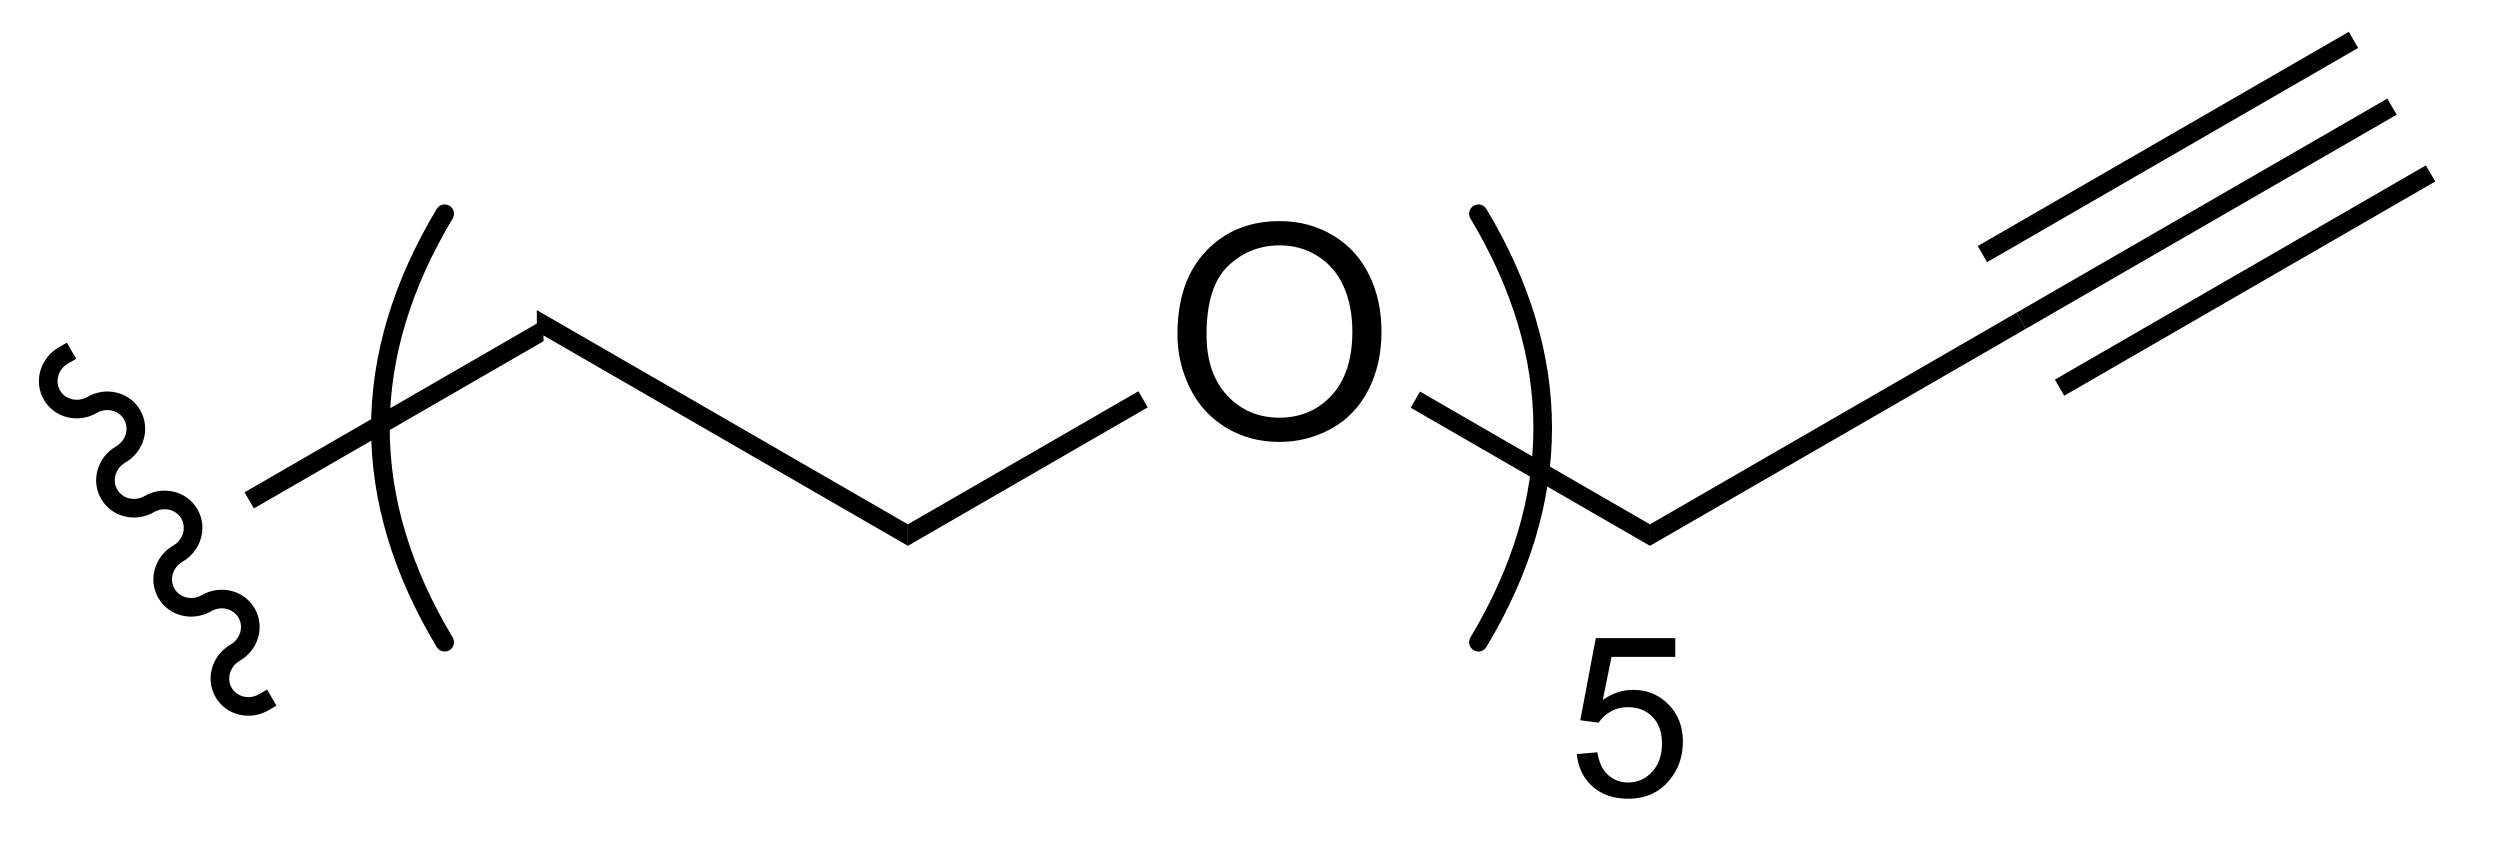
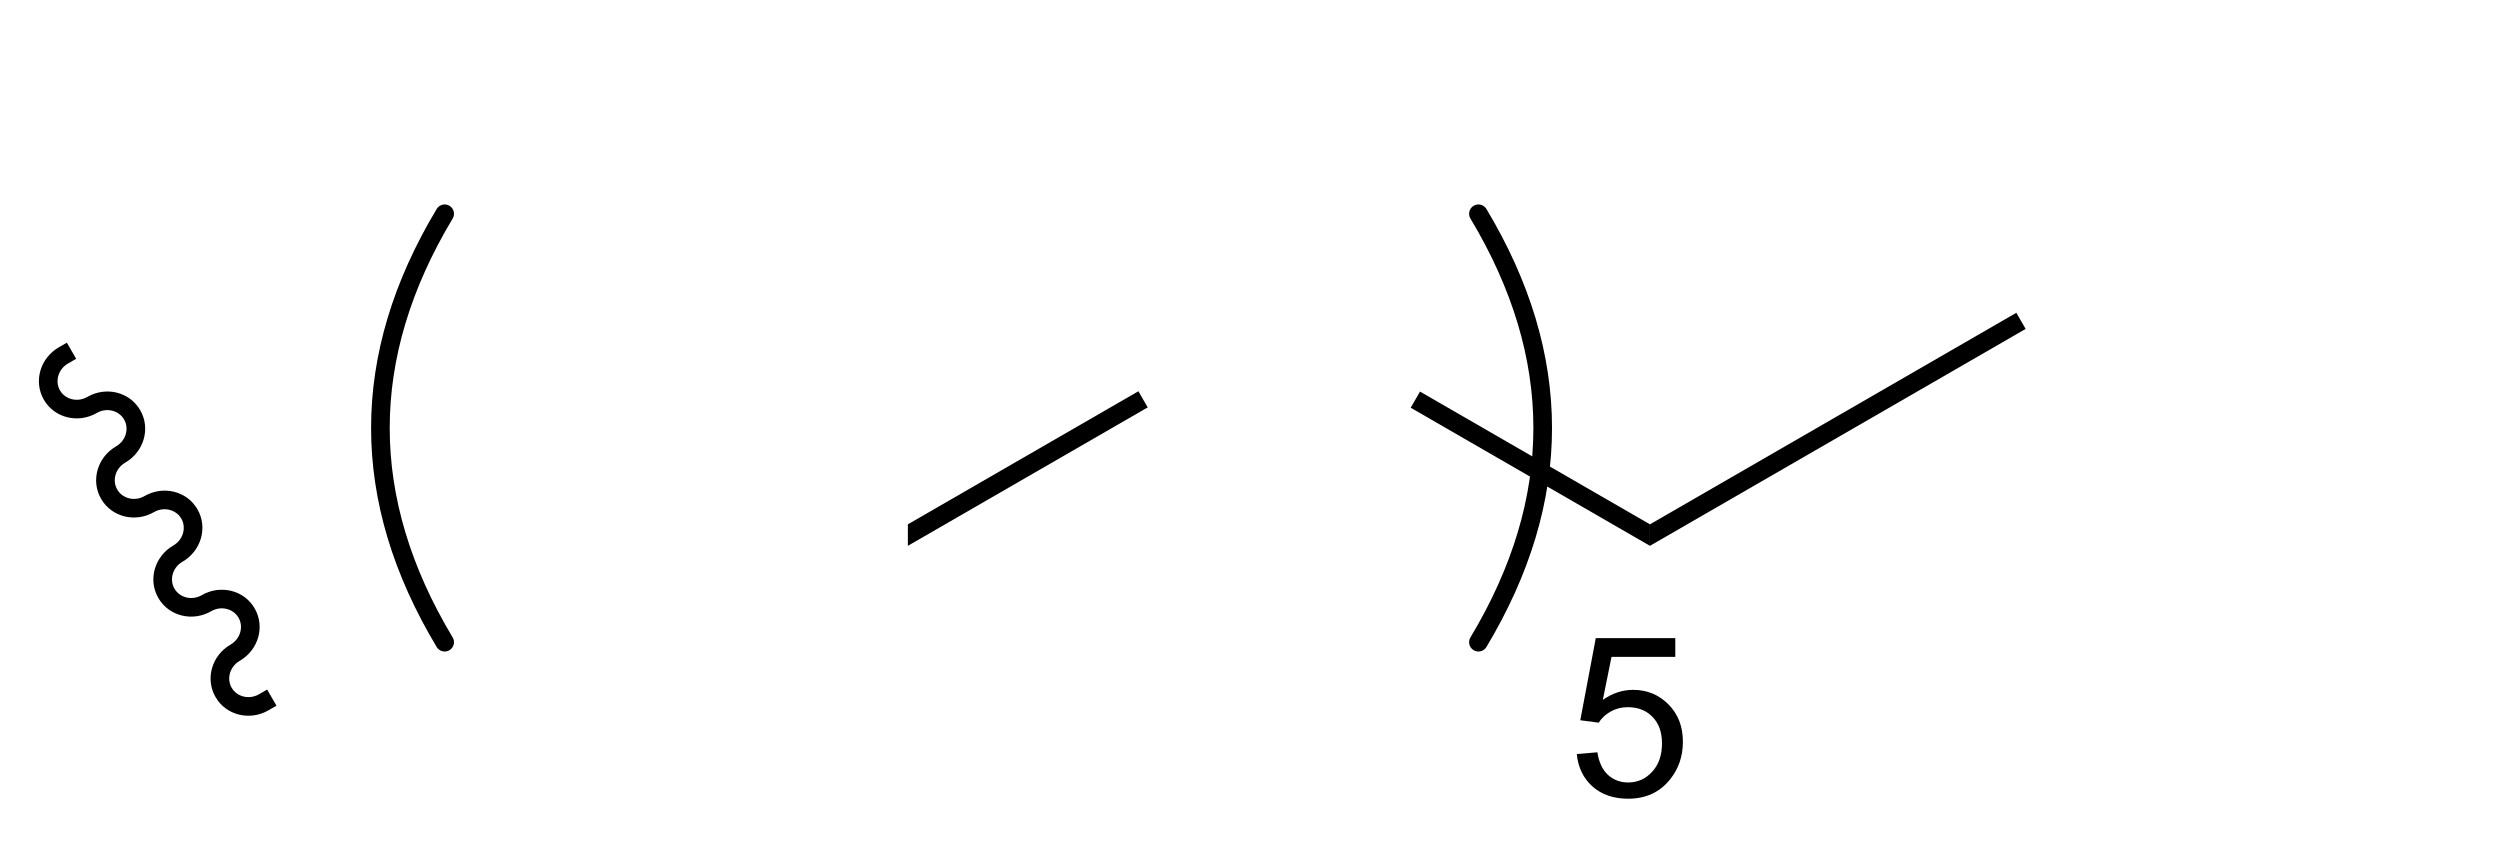
<svg xmlns="http://www.w3.org/2000/svg" stroke-dasharray="none" shape-rendering="auto" font-family="'Dialog'" text-rendering="auto" width="92" fill-opacity="1" color-interpolation="auto" color-rendering="auto" preserveAspectRatio="xMidYMid meet" font-size="12px" viewBox="0 0 92 31" fill="black" stroke="black" image-rendering="auto" stroke-miterlimit="10" stroke-linecap="square" stroke-linejoin="miter" font-style="normal" stroke-width="1" height="31" stroke-dashoffset="0" font-weight="normal" stroke-opacity="1">
  <defs id="genericDefs" />
  <g>
    <defs id="defs1">
      <clipPath clipPathUnits="userSpaceOnUse" id="clipPath1">
        <path d="M0.609 0.646 L68.927 0.646 L68.927 23.82 L0.609 23.82 L0.609 0.646 Z" />
      </clipPath>
      <clipPath clipPathUnits="userSpaceOnUse" id="clipPath2">
        <path d="M236.773 347.797 L236.773 370.327 L303.191 370.327 L303.191 347.797 Z" />
      </clipPath>
    </defs>
    <g transform="scale(1.333,1.333) translate(-0.609,-0.646) matrix(1.029,0,0,1.029,-242.936,-357.099)">
-       <path d="M251.263 356.24 L243.242 360.871 L243.242 360.871 L243.492 361.304 L243.492 361.304 L251.263 356.817 L251.263 356.24 Z" stroke="none" clip-path="url(#clipPath2)" />
-     </g>
+       </g>
    <g transform="matrix(1.371,0,0,1.371,-324.726,-476.993)">
-       <path d="M251.263 356.817 L251.263 356.24 L261.222 361.99 L261.222 362.567 Z" stroke="none" clip-path="url(#clipPath2)" />
-     </g>
+       </g>
    <g transform="matrix(1.371,0,0,1.371,-324.726,-476.993)">
-       <path d="M268.458 356.89 Q268.458 355.463 269.224 354.658 Q269.989 353.851 271.2 353.851 Q271.992 353.851 272.627 354.231 Q273.265 354.608 273.599 355.286 Q273.935 355.963 273.935 356.822 Q273.935 357.694 273.583 358.382 Q273.231 359.069 272.586 359.423 Q271.942 359.778 271.195 359.778 Q270.388 359.778 269.75 359.387 Q269.114 358.994 268.786 358.319 Q268.458 357.642 268.458 356.89 ZM269.239 356.9 Q269.239 357.937 269.794 358.533 Q270.351 359.127 271.192 359.127 Q272.047 359.127 272.599 358.525 Q273.153 357.923 273.153 356.819 Q273.153 356.119 272.916 355.598 Q272.679 355.077 272.224 354.791 Q271.771 354.502 271.203 354.502 Q270.398 354.502 269.817 355.056 Q269.239 355.608 269.239 356.9 Z" stroke="none" clip-path="url(#clipPath2)" />
-     </g>
+       </g>
    <g transform="matrix(1.371,0,0,1.371,-324.726,-476.993)">
      <path d="M261.222 362.567 L261.222 361.99 L267.41 358.418 L267.66 358.851 Z" stroke="none" clip-path="url(#clipPath2)" />
    </g>
    <g transform="matrix(1.371,0,0,1.371,-324.726,-476.993)">
      <path d="M274.719 358.86 L274.969 358.427 L281.141 361.99 L281.141 362.567 Z" stroke="none" clip-path="url(#clipPath2)" />
    </g>
    <g transform="matrix(1.371,0,0,1.371,-324.726,-476.993)">
      <path d="M281.141 362.567 L281.141 361.99 L290.975 356.312 L291.225 356.745 Z" stroke="none" clip-path="url(#clipPath2)" />
    </g>
    <g stroke-width="0.5" transform="matrix(1.371,0,0,1.371,-324.726,-476.993)" stroke-linejoin="round" stroke-linecap="round">
      <path fill="none" d="M248.789 353.654 Q245.339 359.404 248.789 365.154" clip-path="url(#clipPath2)" />
    </g>
    <g stroke-width="0.5" transform="matrix(1.371,0,0,1.371,-324.726,-476.993)" stroke-linejoin="round" stroke-linecap="round">
      <path fill="none" d="M276.537 365.154 Q279.987 359.404 276.537 353.654" clip-path="url(#clipPath2)" />
    </g>
    <g transform="matrix(1.371,0,0,1.371,-324.726,-476.993)">
      <path d="M279.177 368.156 L279.73 368.109 Q279.792 368.513 280.015 368.716 Q280.239 368.919 280.556 368.919 Q280.937 368.919 281.2 368.632 Q281.464 368.345 281.464 367.87 Q281.464 367.419 281.21 367.159 Q280.958 366.898 280.548 366.898 Q280.292 366.898 280.087 367.015 Q279.882 367.13 279.765 367.314 L279.271 367.249 L279.687 365.044 L281.821 365.044 L281.821 365.548 L280.109 365.548 L279.876 366.702 Q280.263 366.433 280.689 366.433 Q281.251 366.433 281.638 366.824 Q282.025 367.212 282.025 367.824 Q282.025 368.407 281.685 368.831 Q281.271 369.355 280.556 369.355 Q279.97 369.355 279.599 369.027 Q279.23 368.697 279.177 368.156 Z" stroke="none" clip-path="url(#clipPath2)" />
    </g>
    <g transform="matrix(1.371,0,0,1.371,-324.726,-476.993)">
      <path d="M238.681 357.672 L238.681 357.672 C238.41 357.829 238.325 358.156 238.464 358.396 L238.247 358.521 L238.464 358.396 C238.602 358.635 238.928 358.726 239.199 358.569 L239.324 358.786 L239.199 358.569 C239.693 358.284 240.332 358.431 240.617 358.926 L240.401 359.051 L240.617 358.926 C240.903 359.421 240.711 360.047 240.217 360.332 L240.092 360.116 L240.217 360.332 C239.946 360.489 239.861 360.816 240 361.056 L239.783 361.181 L240 361.056 C240.138 361.296 240.464 361.386 240.735 361.23 L240.86 361.446 L240.735 361.23 C241.229 360.945 241.868 361.091 242.153 361.586 L241.937 361.711 L242.153 361.586 C242.439 362.081 242.247 362.708 241.753 362.993 L241.628 362.776 L241.753 362.993 C241.482 363.149 241.397 363.477 241.536 363.716 L241.319 363.841 L241.536 363.716 C241.674 363.956 242 364.047 242.271 363.89 L242.396 364.106 L242.271 363.89 C242.765 363.605 243.404 363.751 243.689 364.247 L243.473 364.372 L243.689 364.247 C243.975 364.742 243.783 365.368 243.289 365.653 L243.164 365.437 L243.289 365.653 C243.018 365.81 242.933 366.137 243.072 366.377 L242.855 366.502 L243.072 366.377 C243.21 366.616 243.536 366.707 243.807 366.55 L244.024 366.425 L244.274 366.858 L244.057 366.983 C243.563 367.269 242.925 367.122 242.639 366.627 L242.639 366.627 C242.353 366.132 242.545 365.505 243.039 365.22 L243.039 365.22 C243.31 365.063 243.395 364.736 243.256 364.497 L243.256 364.497 C243.118 364.257 242.792 364.166 242.521 364.323 L242.521 364.323 C242.027 364.608 241.389 364.462 241.103 363.966 L241.103 363.966 C240.817 363.471 241.009 362.845 241.503 362.56 L241.503 362.56 C241.774 362.403 241.859 362.076 241.72 361.836 L241.72 361.836 C241.582 361.597 241.256 361.506 240.985 361.663 L240.985 361.663 C240.491 361.948 239.853 361.801 239.567 361.306 L239.567 361.306 C239.281 360.811 239.473 360.184 239.967 359.899 L239.967 359.899 C240.238 359.743 240.323 359.415 240.184 359.176 L240.184 359.176 C240.046 358.936 239.72 358.845 239.449 359.002 L239.449 359.002 C238.955 359.287 238.317 359.141 238.031 358.646 L238.031 358.646 C237.745 358.15 237.937 357.524 238.431 357.239 L238.648 357.114 L238.898 357.547 Z" stroke="none" clip-path="url(#clipPath2)" />
    </g>
    <g transform="matrix(1.371,0,0,1.371,-324.726,-476.993)">
-       <path d="M291.225 356.745 L290.975 356.312 L300.934 350.562 L301.184 350.995 ZM290.19 354.953 L300.149 349.203 L299.899 348.77 L289.94 354.52 ZM292.26 358.538 L302.219 352.788 L301.969 352.355 L292.01 358.105 Z" stroke="none" clip-path="url(#clipPath2)" />
-     </g>
+       </g>
  </g>
</svg>